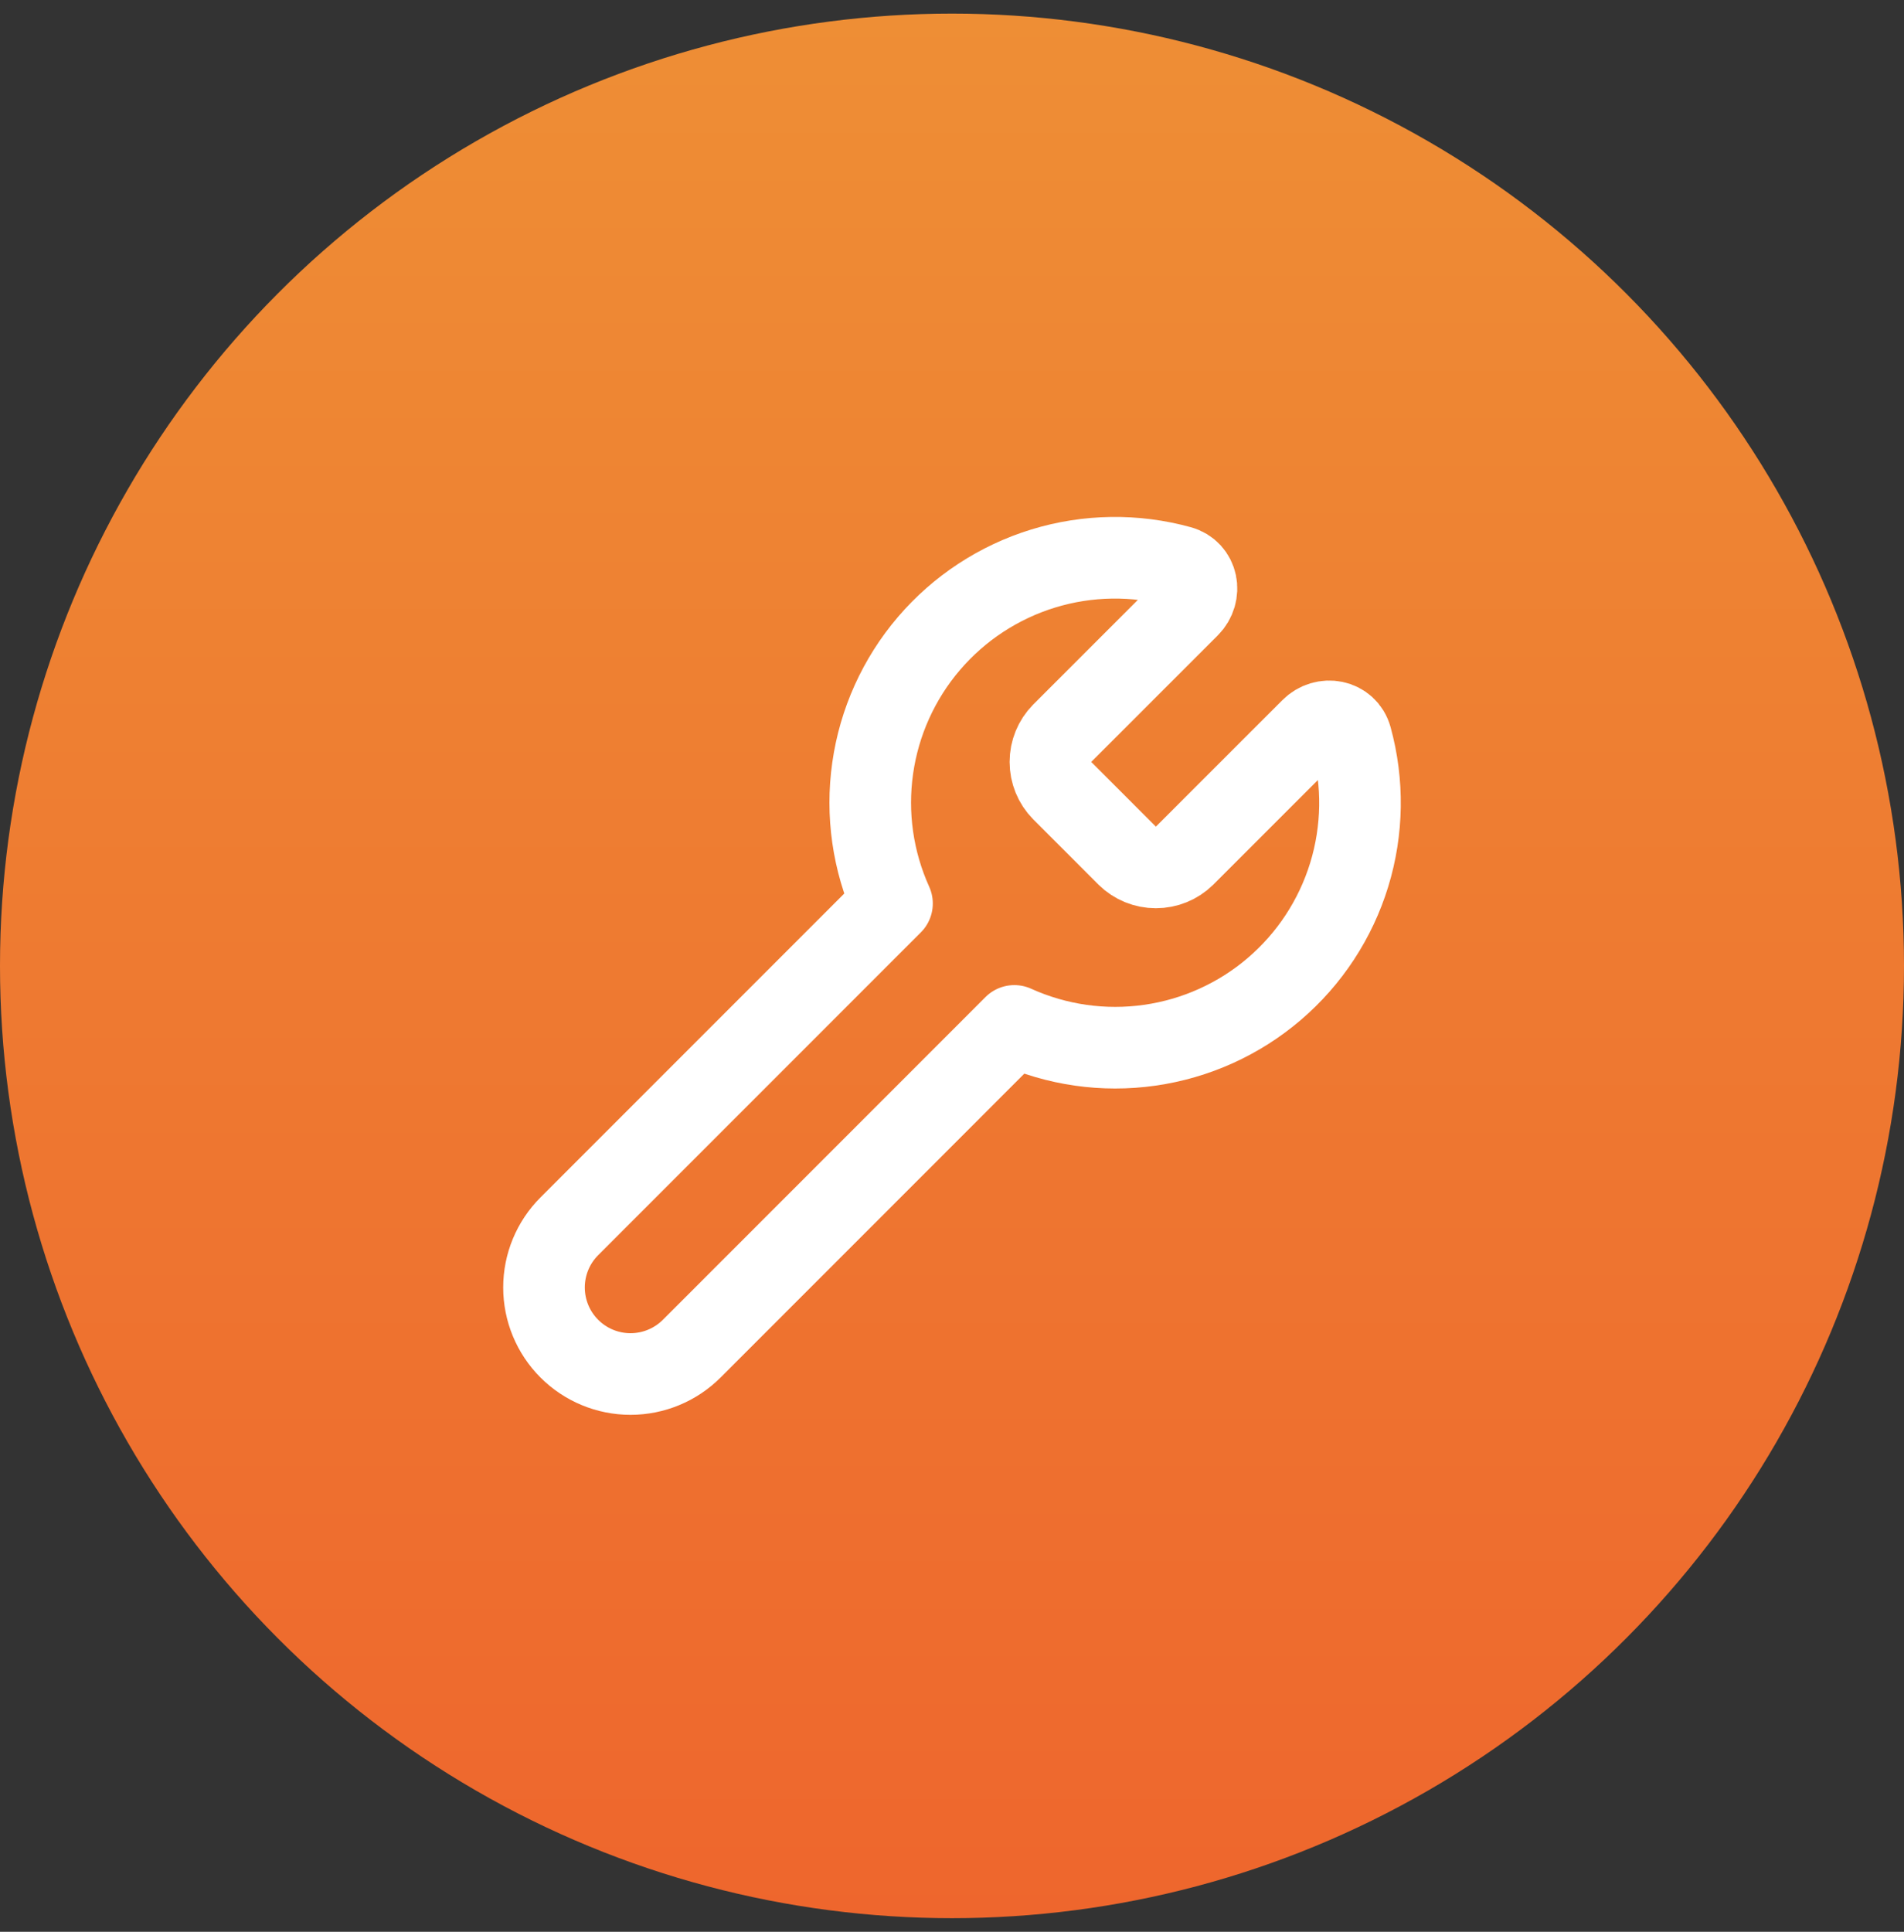
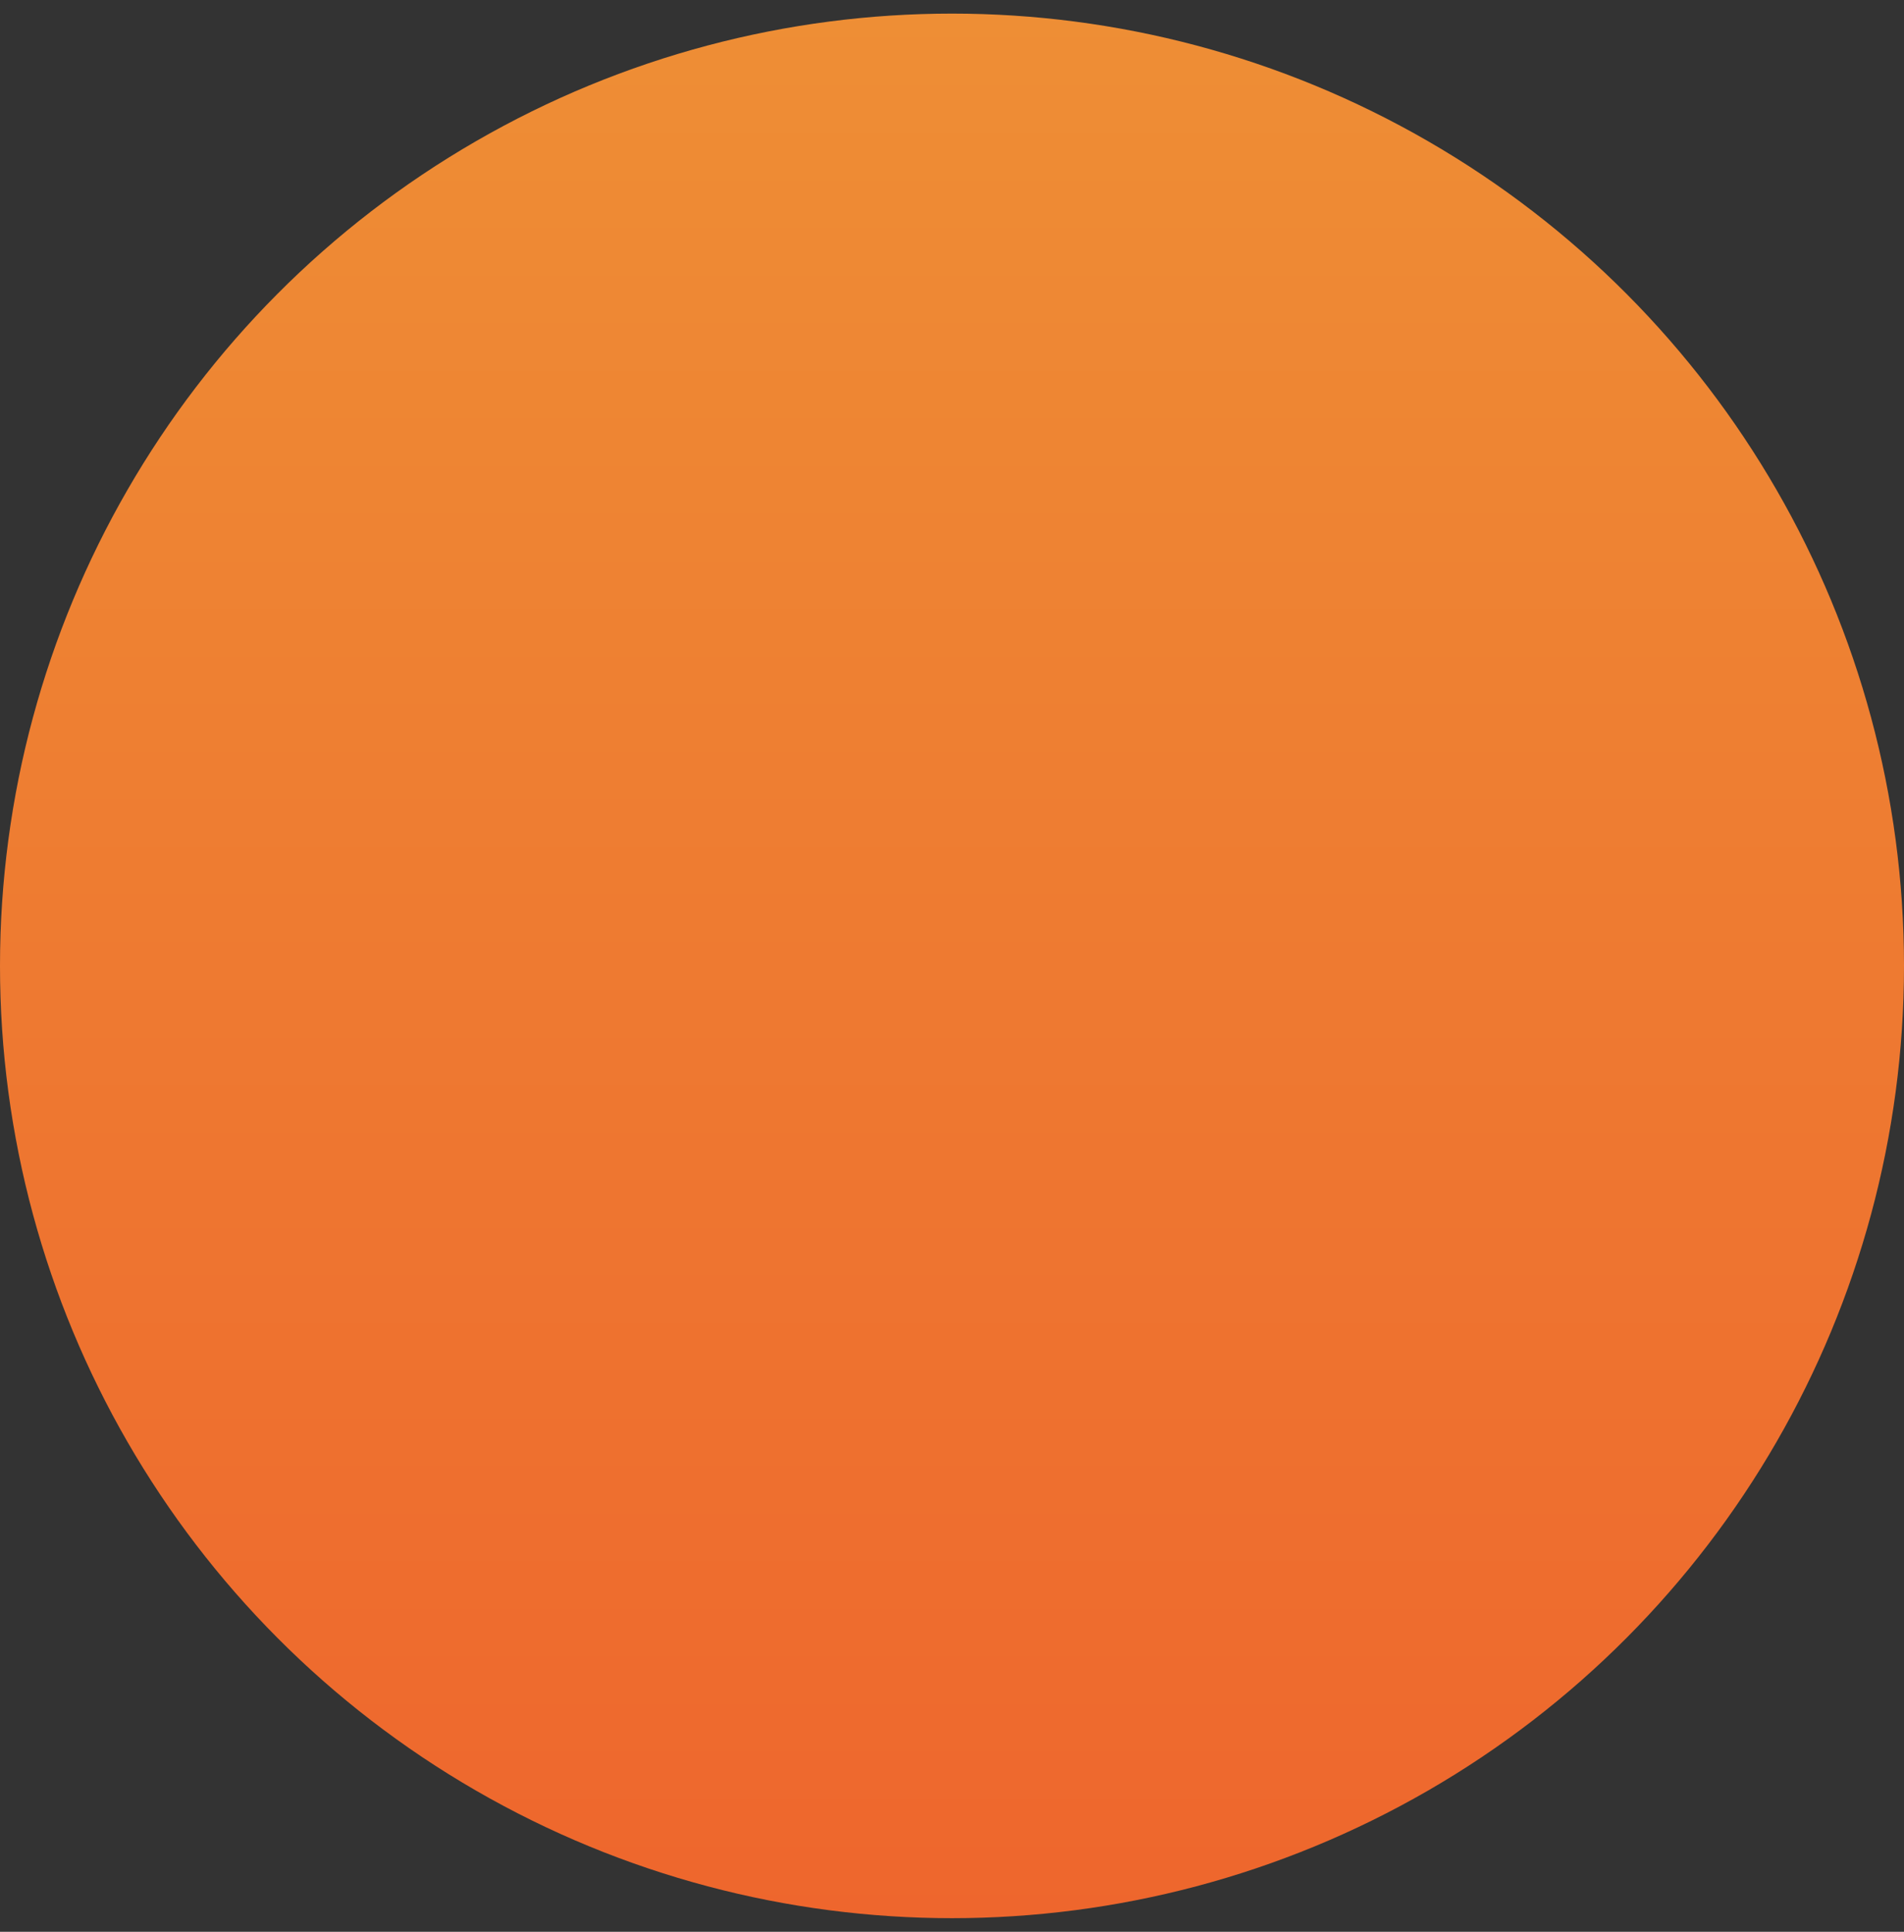
<svg xmlns="http://www.w3.org/2000/svg" width="70" height="71" viewBox="0 0 70 71" fill="none">
  <rect x="0" y="0" width="70" height="71" fill="#333333" stroke="none" />
  <circle cx="35" cy="35.5" r="35" fill="url(#paint0_linear_3519_2670)" />
-   <path d="M39.047 26.954C38.772 27.234 38.618 27.611 38.618 28.003C38.618 28.396 38.772 28.773 39.047 29.053L41.446 31.453C41.727 31.728 42.103 31.881 42.496 31.881C42.889 31.881 43.266 31.728 43.546 31.453L48.204 26.796C48.684 26.313 49.498 26.466 49.678 27.123C50.131 28.771 50.105 30.514 49.604 32.148C49.103 33.782 48.147 35.239 46.847 36.35C45.548 37.46 43.959 38.177 42.267 38.417C40.575 38.658 38.849 38.411 37.292 37.706L25.43 49.569C24.833 50.165 24.024 50.5 23.18 50.5C22.337 50.5 21.528 50.165 20.931 49.568C20.335 48.972 20 48.163 20 47.319C20 46.475 20.335 45.666 20.932 45.07L32.794 33.207C32.09 31.65 31.843 29.925 32.084 28.233C32.324 26.54 33.041 24.952 34.151 23.652C35.262 22.353 36.719 21.397 38.353 20.895C39.987 20.394 41.73 20.368 43.378 20.822C44.035 21.001 44.188 21.814 43.706 22.297L39.047 26.954Z" stroke="white" stroke-width="3" stroke-linecap="round" stroke-linejoin="round" />
  <defs>
    <linearGradient id="paint0_linear_3519_2670" x1="35" y1="0.5" x2="35" y2="70.5" gradientUnits="userSpaceOnUse">
      <stop stop-color="#EE8E35" />
      <stop offset="1" stop-color="#EE662D" />
    </linearGradient>
  </defs>
</svg>